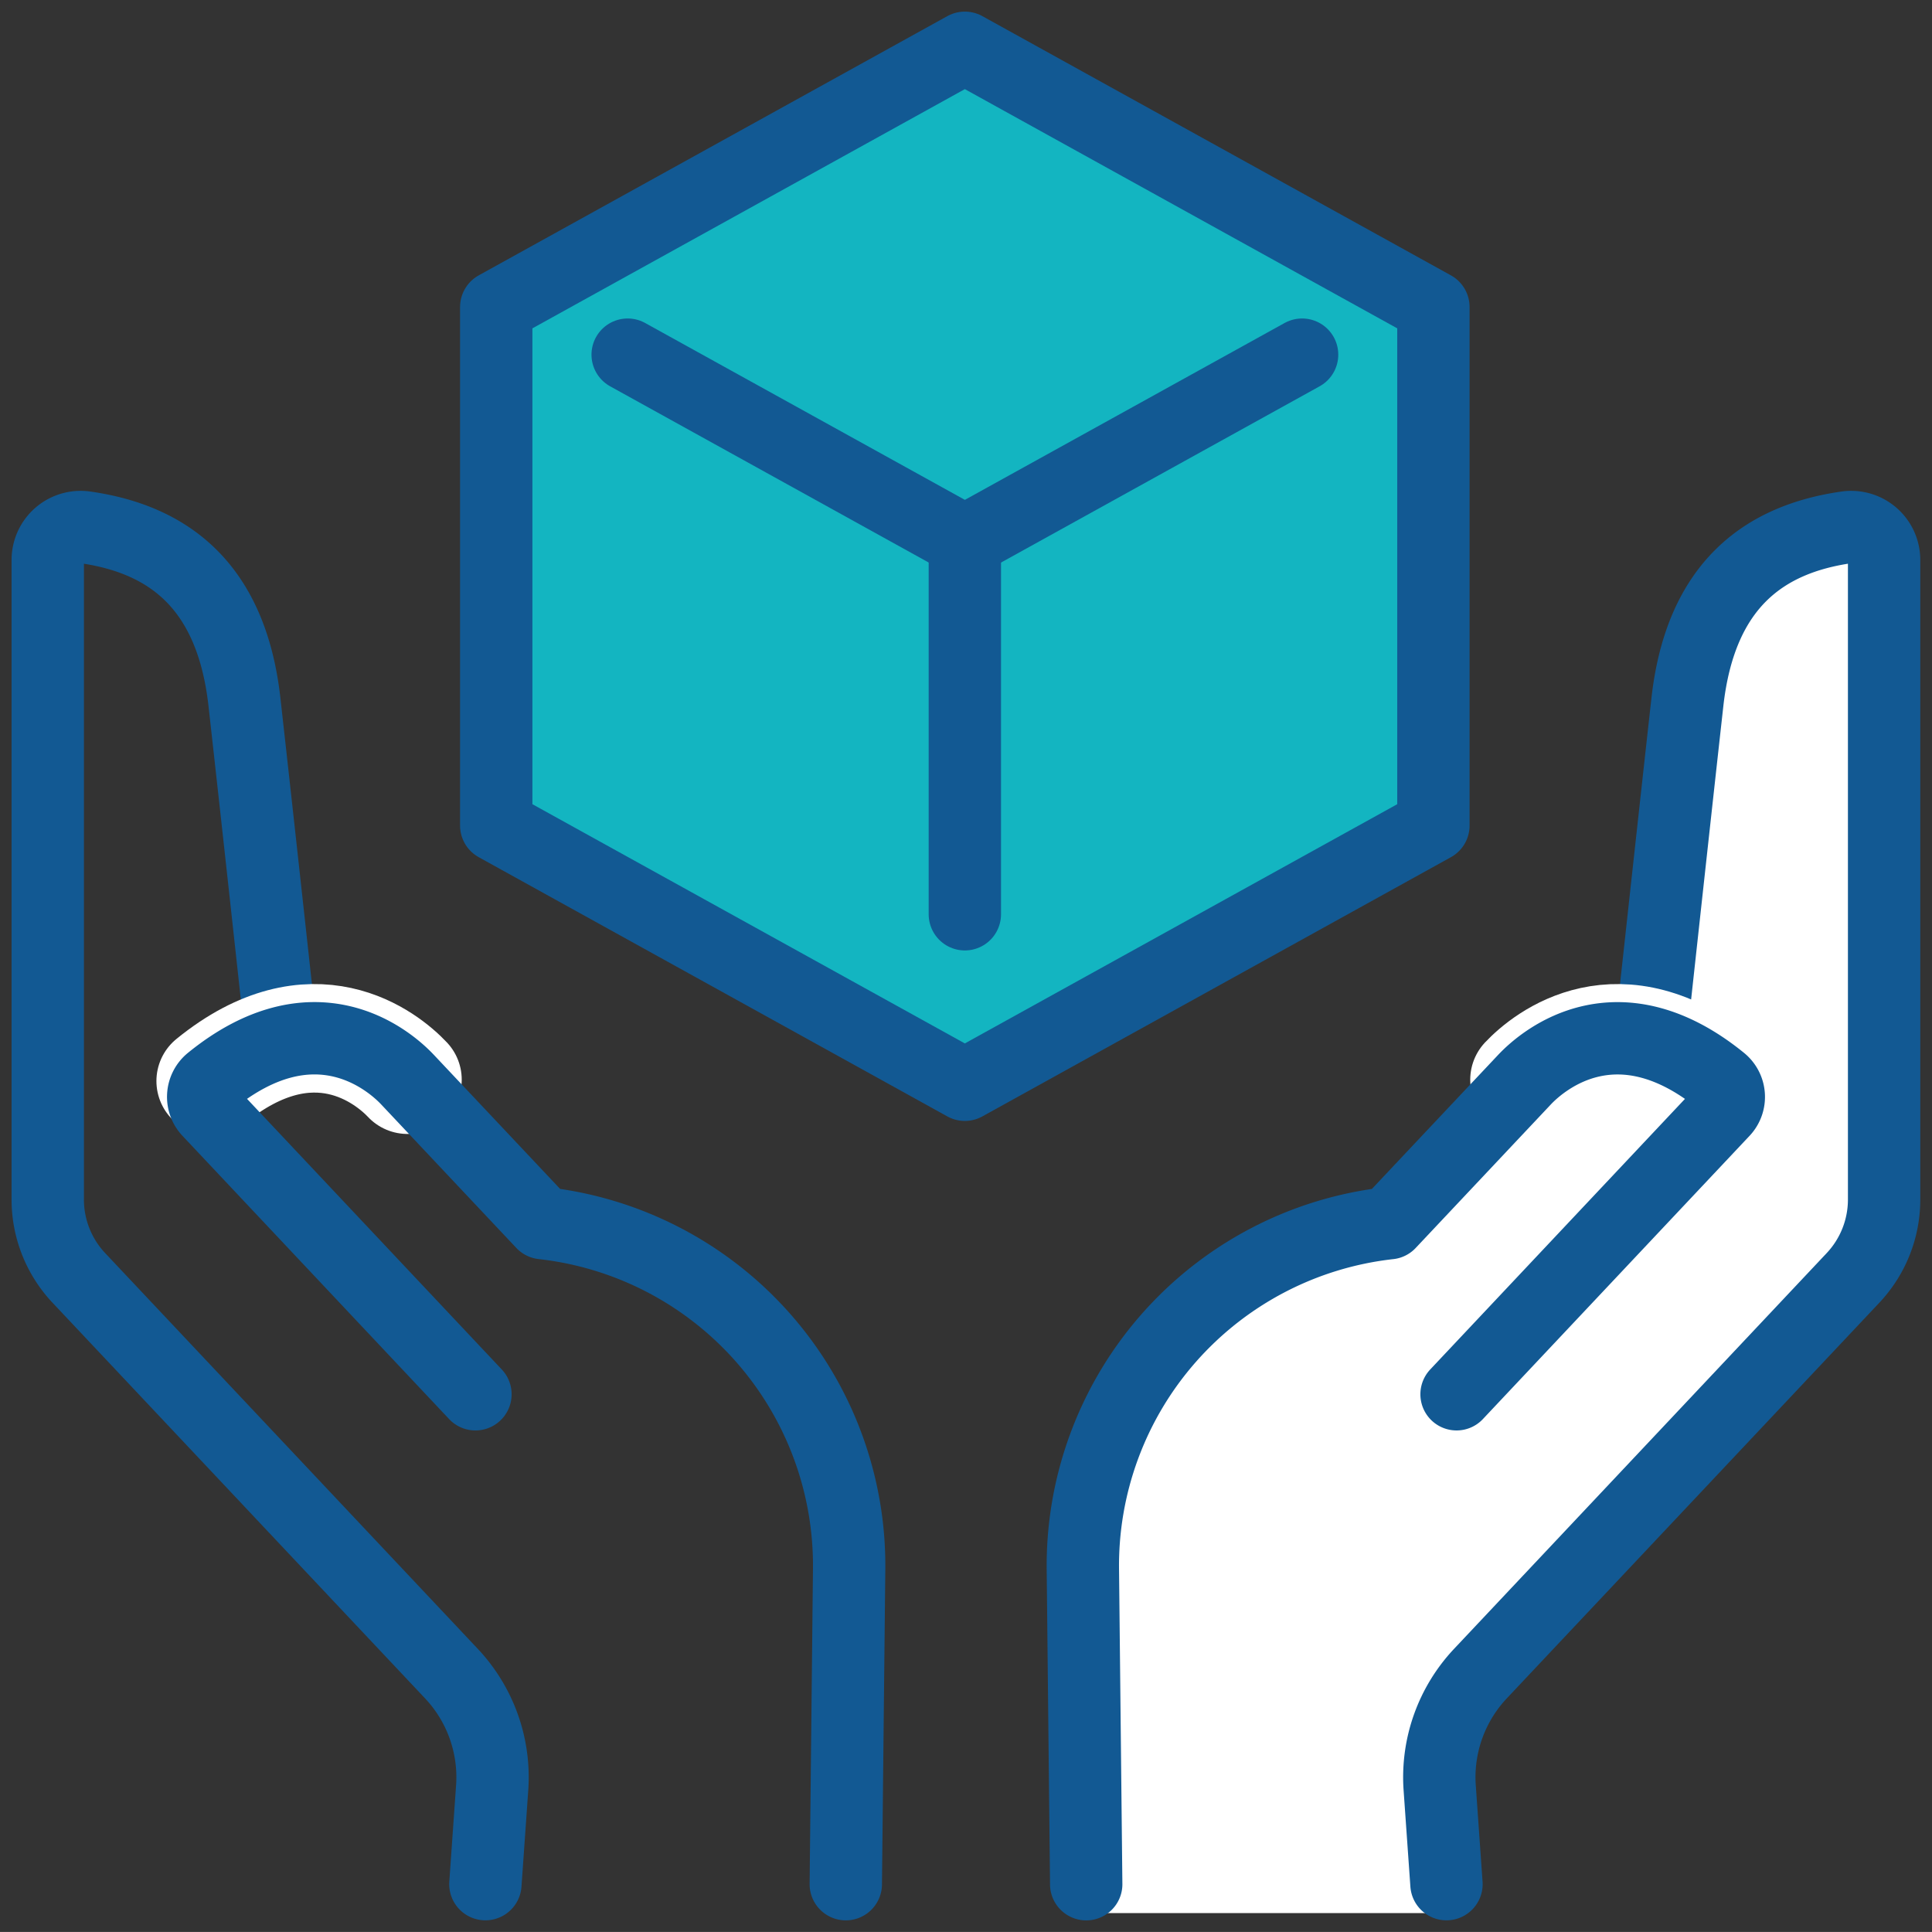
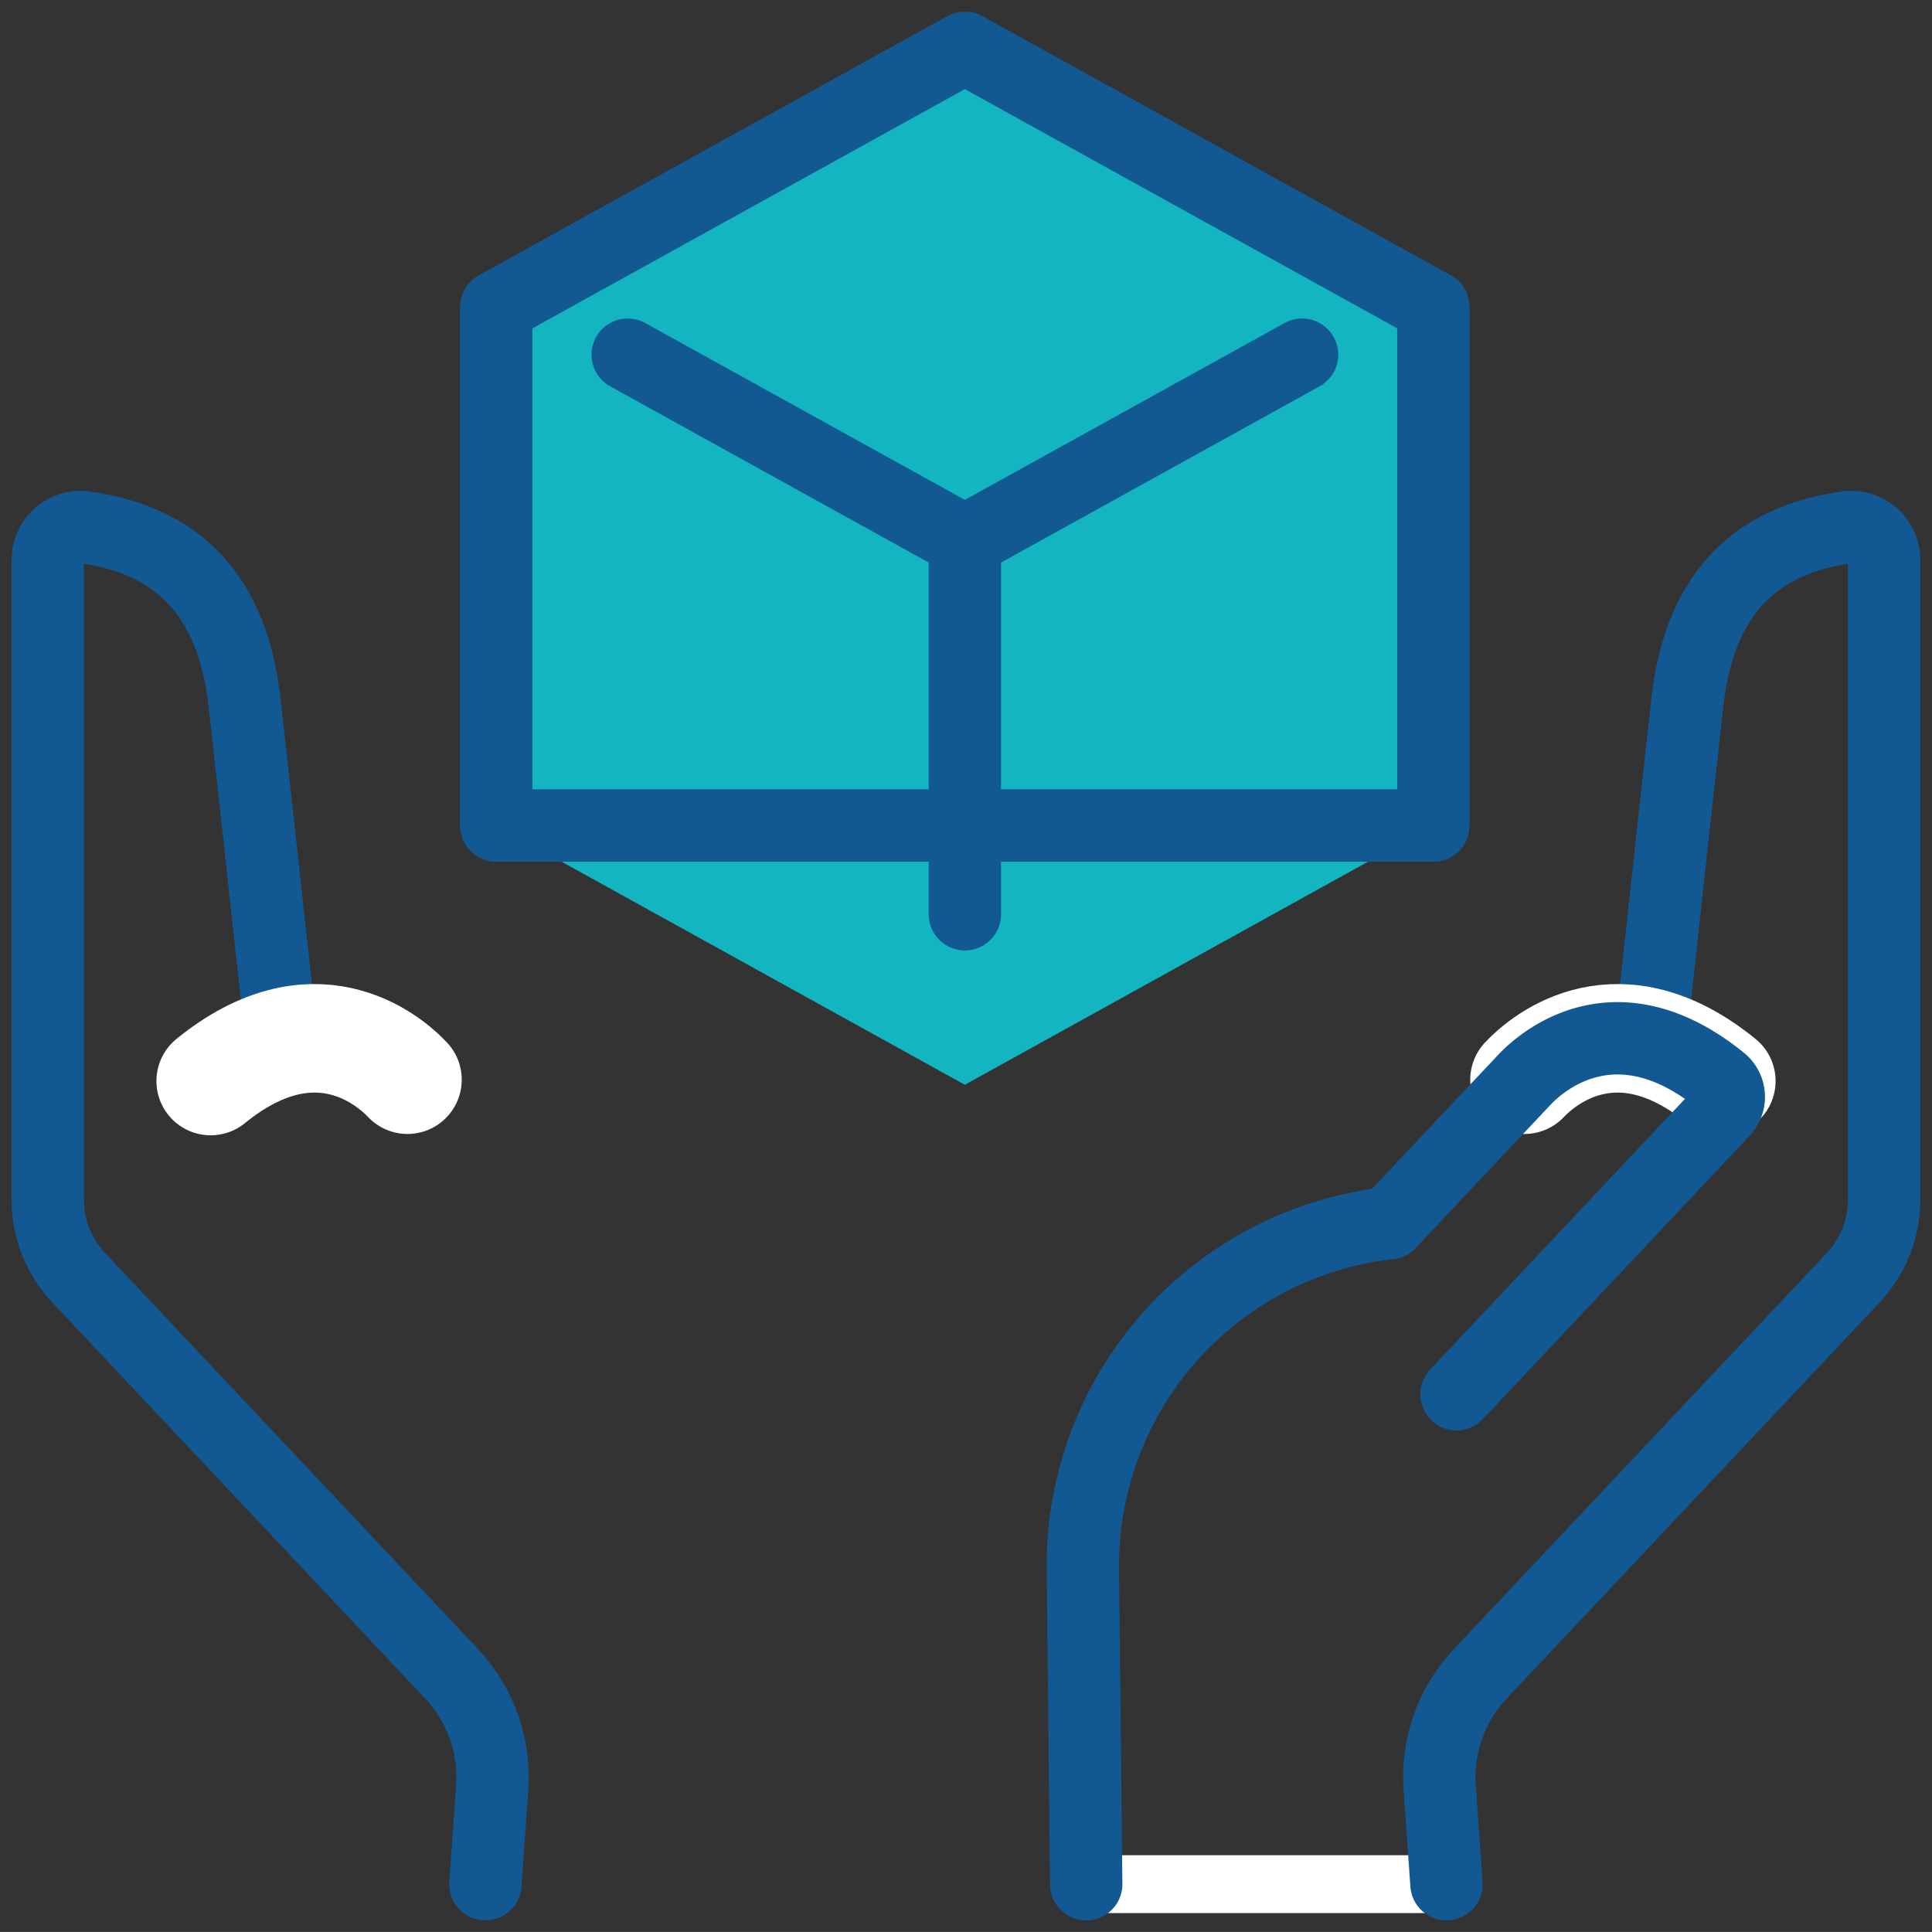
<svg xmlns="http://www.w3.org/2000/svg" width="53.408" height="53.406" viewBox="0 0 53.408 53.406">
  <rect x="0" y="0" width="53.408" height="53.406" fill="#333333" stroke="none" />
  <defs>
    <clipPath id="clip-path">
      <rect id="Rectangle_245" data-name="Rectangle 245" width="53.408" height="53.406" fill="none" />
    </clipPath>
  </defs>
  <g id="Groupe_328" data-name="Groupe 328" transform="translate(0)">
    <g id="Groupe_327" data-name="Groupe 327" transform="translate(0)" clip-path="url(#clip-path)">
-       <path id="Tracé_282" data-name="Tracé 282" d="M43.787,11.047c-2.228.321-4.027,1.551-4.4,4.831-.3,2.734-.809,7.35-1.034,9.409a3.529,3.529,0,0,0-3.47,1.026l-3.736,3.967A9.526,9.526,0,0,0,22.68,39.9l.091,8.654h9.962l-.19-2.7a4.175,4.175,0,0,1,1.127-3.116l10.3-10.94a3.16,3.16,0,0,0,.861-2.169V11.945a.91.91,0,0,0-1.044-.9" transform="translate(7.257 3.532)" fill="#fff" />
      <path id="Tracé_283" data-name="Tracé 283" d="M43.787,11.047c-2.228.321-4.027,1.551-4.4,4.831-.3,2.734-.809,7.35-1.034,9.409a3.529,3.529,0,0,0-3.47,1.026l-3.736,3.967A9.526,9.526,0,0,0,22.68,39.9l.091,8.654h9.962l-.19-2.7a4.175,4.175,0,0,1,1.127-3.116l10.3-10.94a3.16,3.16,0,0,0,.861-2.169V11.945A.91.91,0,0,0,43.787,11.047Z" transform="translate(7.257 3.532)" fill="none" stroke="#fff" stroke-linecap="round" stroke-linejoin="round" stroke-width="1.6" />
      <path id="Tracé_284" data-name="Tracé 284" d="M35.968,25.287S36.6,19.473,37,15.878c.367-3.281,2.166-4.51,4.394-4.831a.91.91,0,0,1,1.044.9v17.68a3.16,3.16,0,0,1-.861,2.169l-10.3,10.939a4.18,4.18,0,0,0-1.127,3.118l.19,2.7" transform="translate(9.646 3.532)" fill="none" stroke="#125993" stroke-linecap="round" stroke-linejoin="round" stroke-width="2" />
      <path id="Tracé_285" data-name="Tracé 285" d="M37.368,22.926c-2.83-2.3-4.877-.636-5.441-.037" transform="translate(10.216 6.958)" fill="none" stroke="#fff" stroke-linecap="round" stroke-linejoin="round" stroke-width="3" />
      <path id="Tracé_286" data-name="Tracé 286" d="M33.008,31.585l7.369-7.827a.57.57,0,0,0-.051-.833c-2.829-2.3-4.876-.635-5.44-.037l-3.736,3.967a9.527,9.527,0,0,0-8.472,9.62l.092,8.654" transform="translate(7.257 6.958)" fill="none" stroke="#125993" stroke-linecap="round" stroke-linejoin="round" stroke-width="2" />
      <path id="Tracé_287" data-name="Tracé 287" d="M7.473,25.287s-.632-5.814-1.035-9.409c-.367-3.281-2.166-4.51-4.394-4.831a.91.91,0,0,0-1.044.9v17.68a3.16,3.16,0,0,0,.861,2.169l10.3,10.939a4.18,4.18,0,0,1,1.127,3.118l-.19,2.7" transform="translate(0.32 3.532)" fill="none" stroke="#125993" stroke-linecap="round" stroke-linejoin="round" stroke-width="2" />
      <path id="Tracé_288" data-name="Tracé 288" d="M4.412,22.926c2.829-2.3,4.876-.636,5.44-.037" transform="translate(1.412 6.958)" fill="none" stroke="#fff" stroke-linecap="round" stroke-linejoin="round" stroke-width="3" />
-       <path id="Tracé_289" data-name="Tracé 289" d="M11.781,31.585,4.412,23.757a.57.57,0,0,1,.051-.833c2.829-2.3,4.876-.635,5.44-.037l3.736,3.967a9.527,9.527,0,0,1,8.472,9.62l-.092,8.654" transform="translate(1.362 6.958)" fill="none" stroke="#125993" stroke-linecap="round" stroke-linejoin="round" stroke-width="2" />
      <path id="Tracé_290" data-name="Tracé 290" d="M23.347,1,10.393,8.166V22.5l12.954,7.166L36.3,22.5V8.166Z" transform="translate(3.325 0.321)" fill="#13b5c1" />
-       <path id="Tracé_291" data-name="Tracé 291" d="M23.347,1,10.393,8.166V22.5l12.954,7.166L36.3,22.5V8.166Z" transform="translate(3.325 0.321)" fill="none" stroke="#125993" stroke-linecap="round" stroke-linejoin="round" stroke-width="2" />
+       <path id="Tracé_291" data-name="Tracé 291" d="M23.347,1,10.393,8.166V22.5L36.3,22.5V8.166Z" transform="translate(3.325 0.321)" fill="none" stroke="#125993" stroke-linecap="round" stroke-linejoin="round" stroke-width="2" />
      <path id="Tracé_292" data-name="Tracé 292" d="M13.145,7.427l9.322,5.157,9.322-5.157" transform="translate(4.206 2.377)" fill="none" stroke="#125993" stroke-linecap="round" stroke-linejoin="round" stroke-width="2" />
      <line id="Ligne_55" data-name="Ligne 55" y2="10.313" transform="translate(26.672 14.961)" fill="none" stroke="#125993" stroke-linecap="round" stroke-linejoin="round" stroke-width="2" />
    </g>
  </g>
</svg>